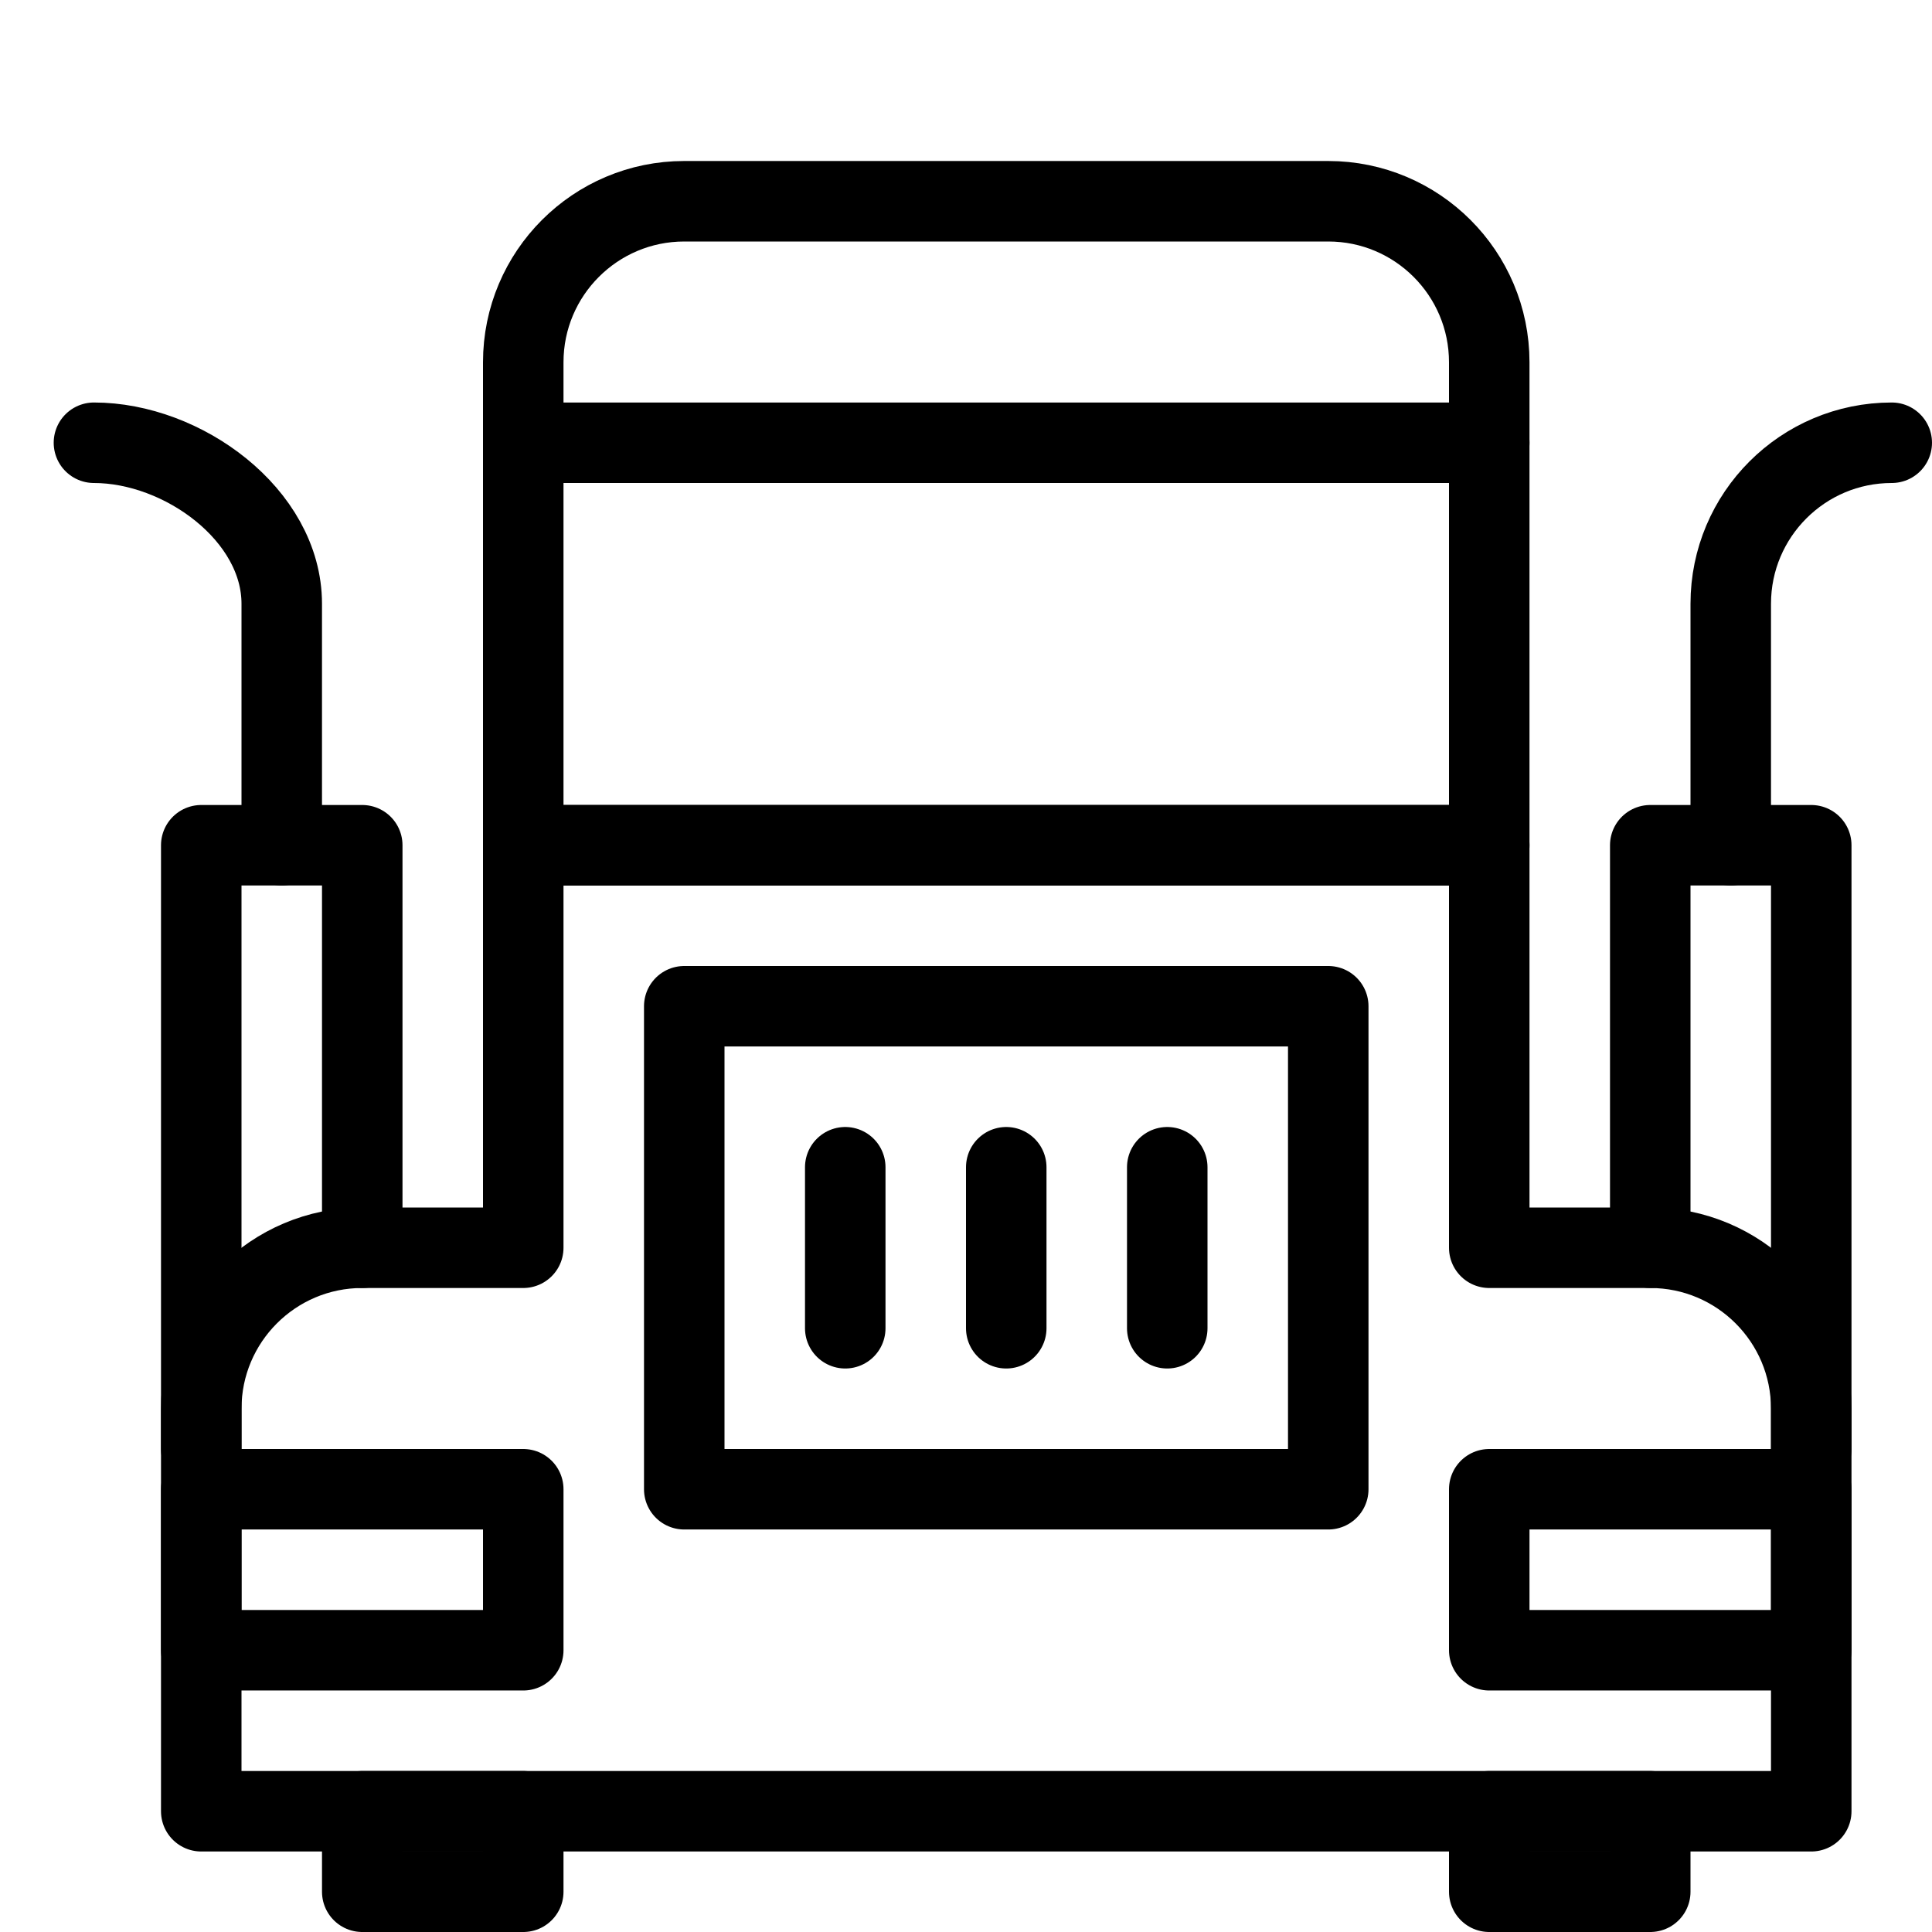
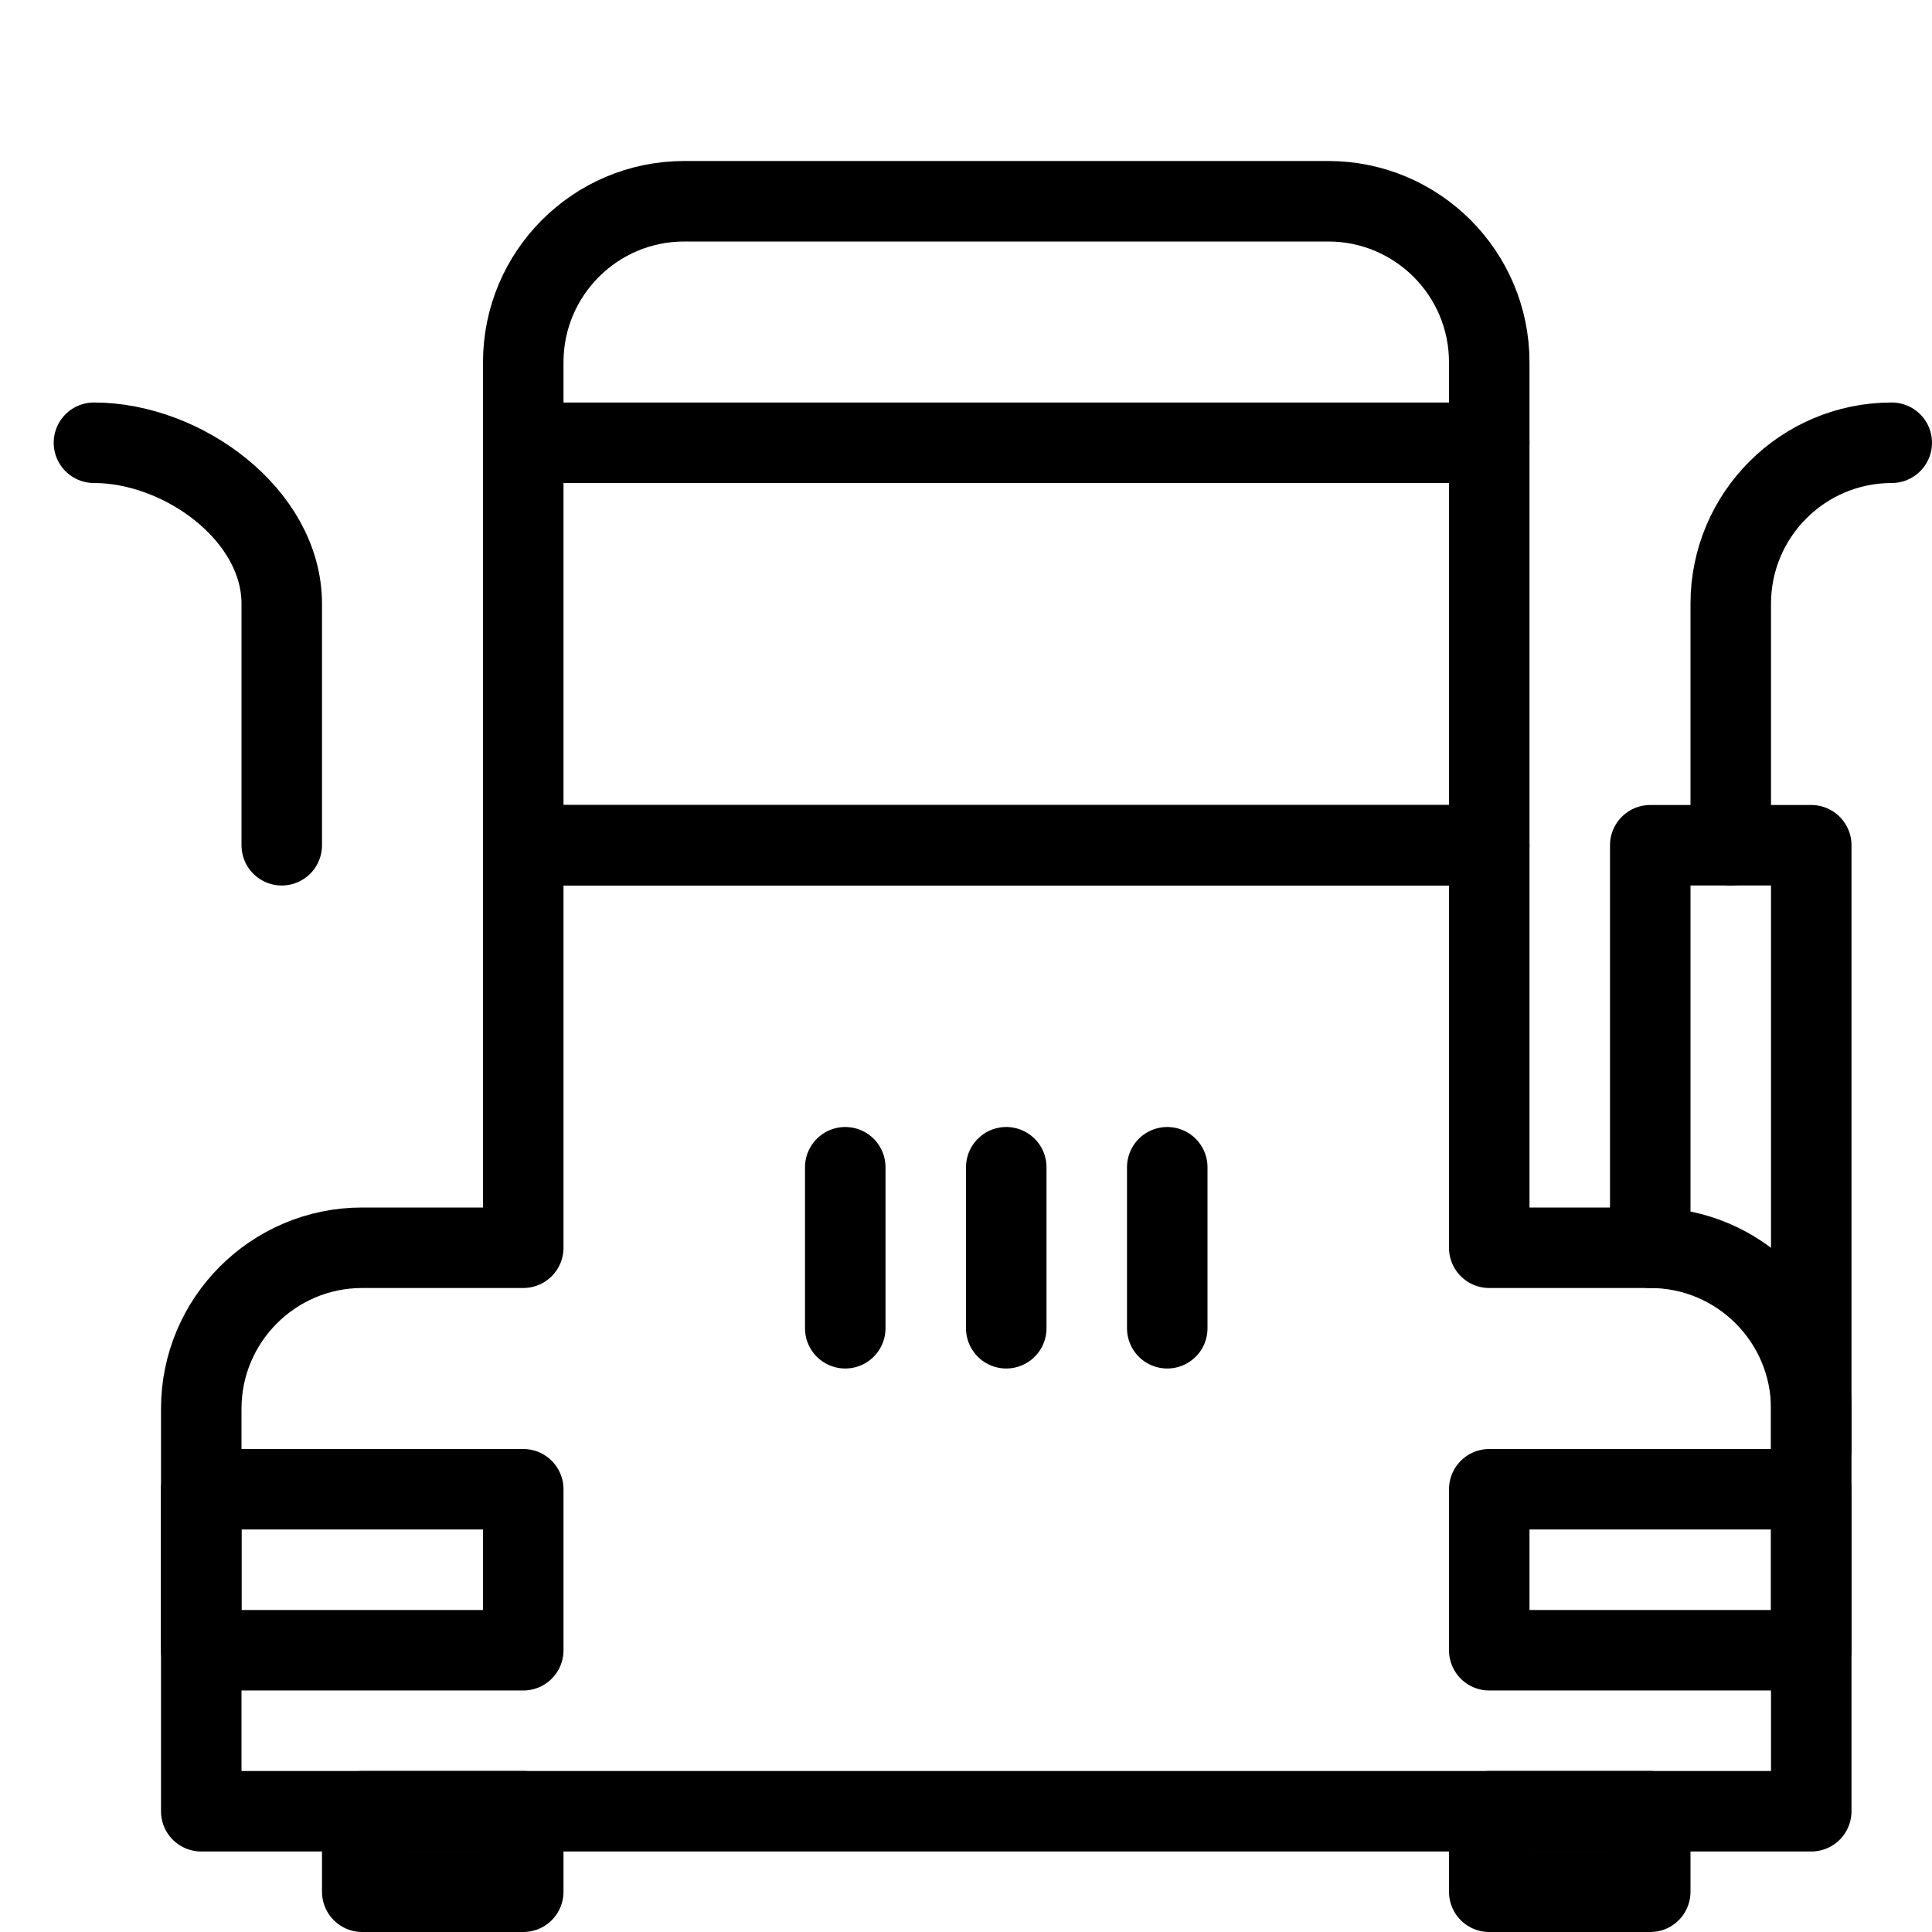
<svg xmlns="http://www.w3.org/2000/svg" version="1.1" x="0px" y="0px" width="24px" height="24px" viewBox="0 0 24 24" enable-background="new 0 0 24 24" xml:space="preserve">
  <g id="Outline_Icons">
    <g>
      <rect x="4.5" y="22.5" fill="none" stroke="#000000" stroke-linecap="round" stroke-linejoin="round" stroke-miterlimit="10" width="2" height="1" />
      <rect x="18.5" y="22.5" fill="none" stroke="#000000" stroke-linecap="round" stroke-linejoin="round" stroke-miterlimit="10" width="2" height="1" />
      <path fill="none" stroke="#000000" stroke-linecap="round" stroke-linejoin="round" stroke-miterlimit="10" d="M18.5,10.5h-12v-6    c0-1.104,0.896-2,2-2h8c1.104,0,2,0.896,2,2V10.5z" />
      <path fill="none" stroke="#000000" stroke-linecap="round" stroke-linejoin="round" stroke-miterlimit="10" d="M2.5,17.5    c0-1.104,0.896-2,2-2h2v-5h12v5h2c1.104,0,2,0.896,2,2v5h-20V17.5z" />
      <path fill="none" stroke="#000000" stroke-linecap="round" stroke-linejoin="round" stroke-miterlimit="10" d="M3.5,10.5v-3    c0-1.104-1.229-2-2.333-2" />
      <rect x="18.5" y="18.5" fill="none" stroke="#000000" stroke-linecap="round" stroke-linejoin="round" stroke-miterlimit="10" width="4" height="2" />
      <rect x="2.5" y="18.5" fill="none" stroke="#000000" stroke-linecap="round" stroke-linejoin="round" stroke-miterlimit="10" width="4" height="2" />
-       <rect x="8.5" y="12.5" fill="none" stroke="#000000" stroke-linecap="round" stroke-linejoin="round" stroke-miterlimit="10" width="8" height="6" />
      <line fill="none" stroke="#000000" stroke-linecap="round" stroke-linejoin="round" stroke-miterlimit="10" x1="6.5" y1="5.5" x2="18.5" y2="5.5" />
      <line fill="none" stroke="#000000" stroke-linecap="round" stroke-linejoin="round" stroke-miterlimit="10" x1="10.5" y1="14.5" x2="10.5" y2="16.5" />
      <line fill="none" stroke="#000000" stroke-linecap="round" stroke-linejoin="round" stroke-miterlimit="10" x1="12.5" y1="14.5" x2="12.5" y2="16.5" />
      <line fill="none" stroke="#000000" stroke-linecap="round" stroke-linejoin="round" stroke-miterlimit="10" x1="14.5" y1="14.5" x2="14.5" y2="16.5" />
-       <polyline fill="none" stroke="#000000" stroke-linecap="round" stroke-linejoin="round" stroke-miterlimit="10" points="4.5,15.5     4.5,10.5 2.5,10.5 2.5,18   " />
      <polyline fill="none" stroke="#000000" stroke-linecap="round" stroke-linejoin="round" stroke-miterlimit="10" points="    20.5,15.5 20.5,10.5 22.5,10.5 22.5,18   " />
      <path fill="none" stroke="#000000" stroke-linecap="round" stroke-linejoin="round" stroke-miterlimit="10" d="M21.5,10.5v-3    c0-1.104,0.896-2,2-2" />
    </g>
  </g>
  <g id="invisible_shape">
    <rect fill="none" width="24" height="24" />
  </g>
</svg>